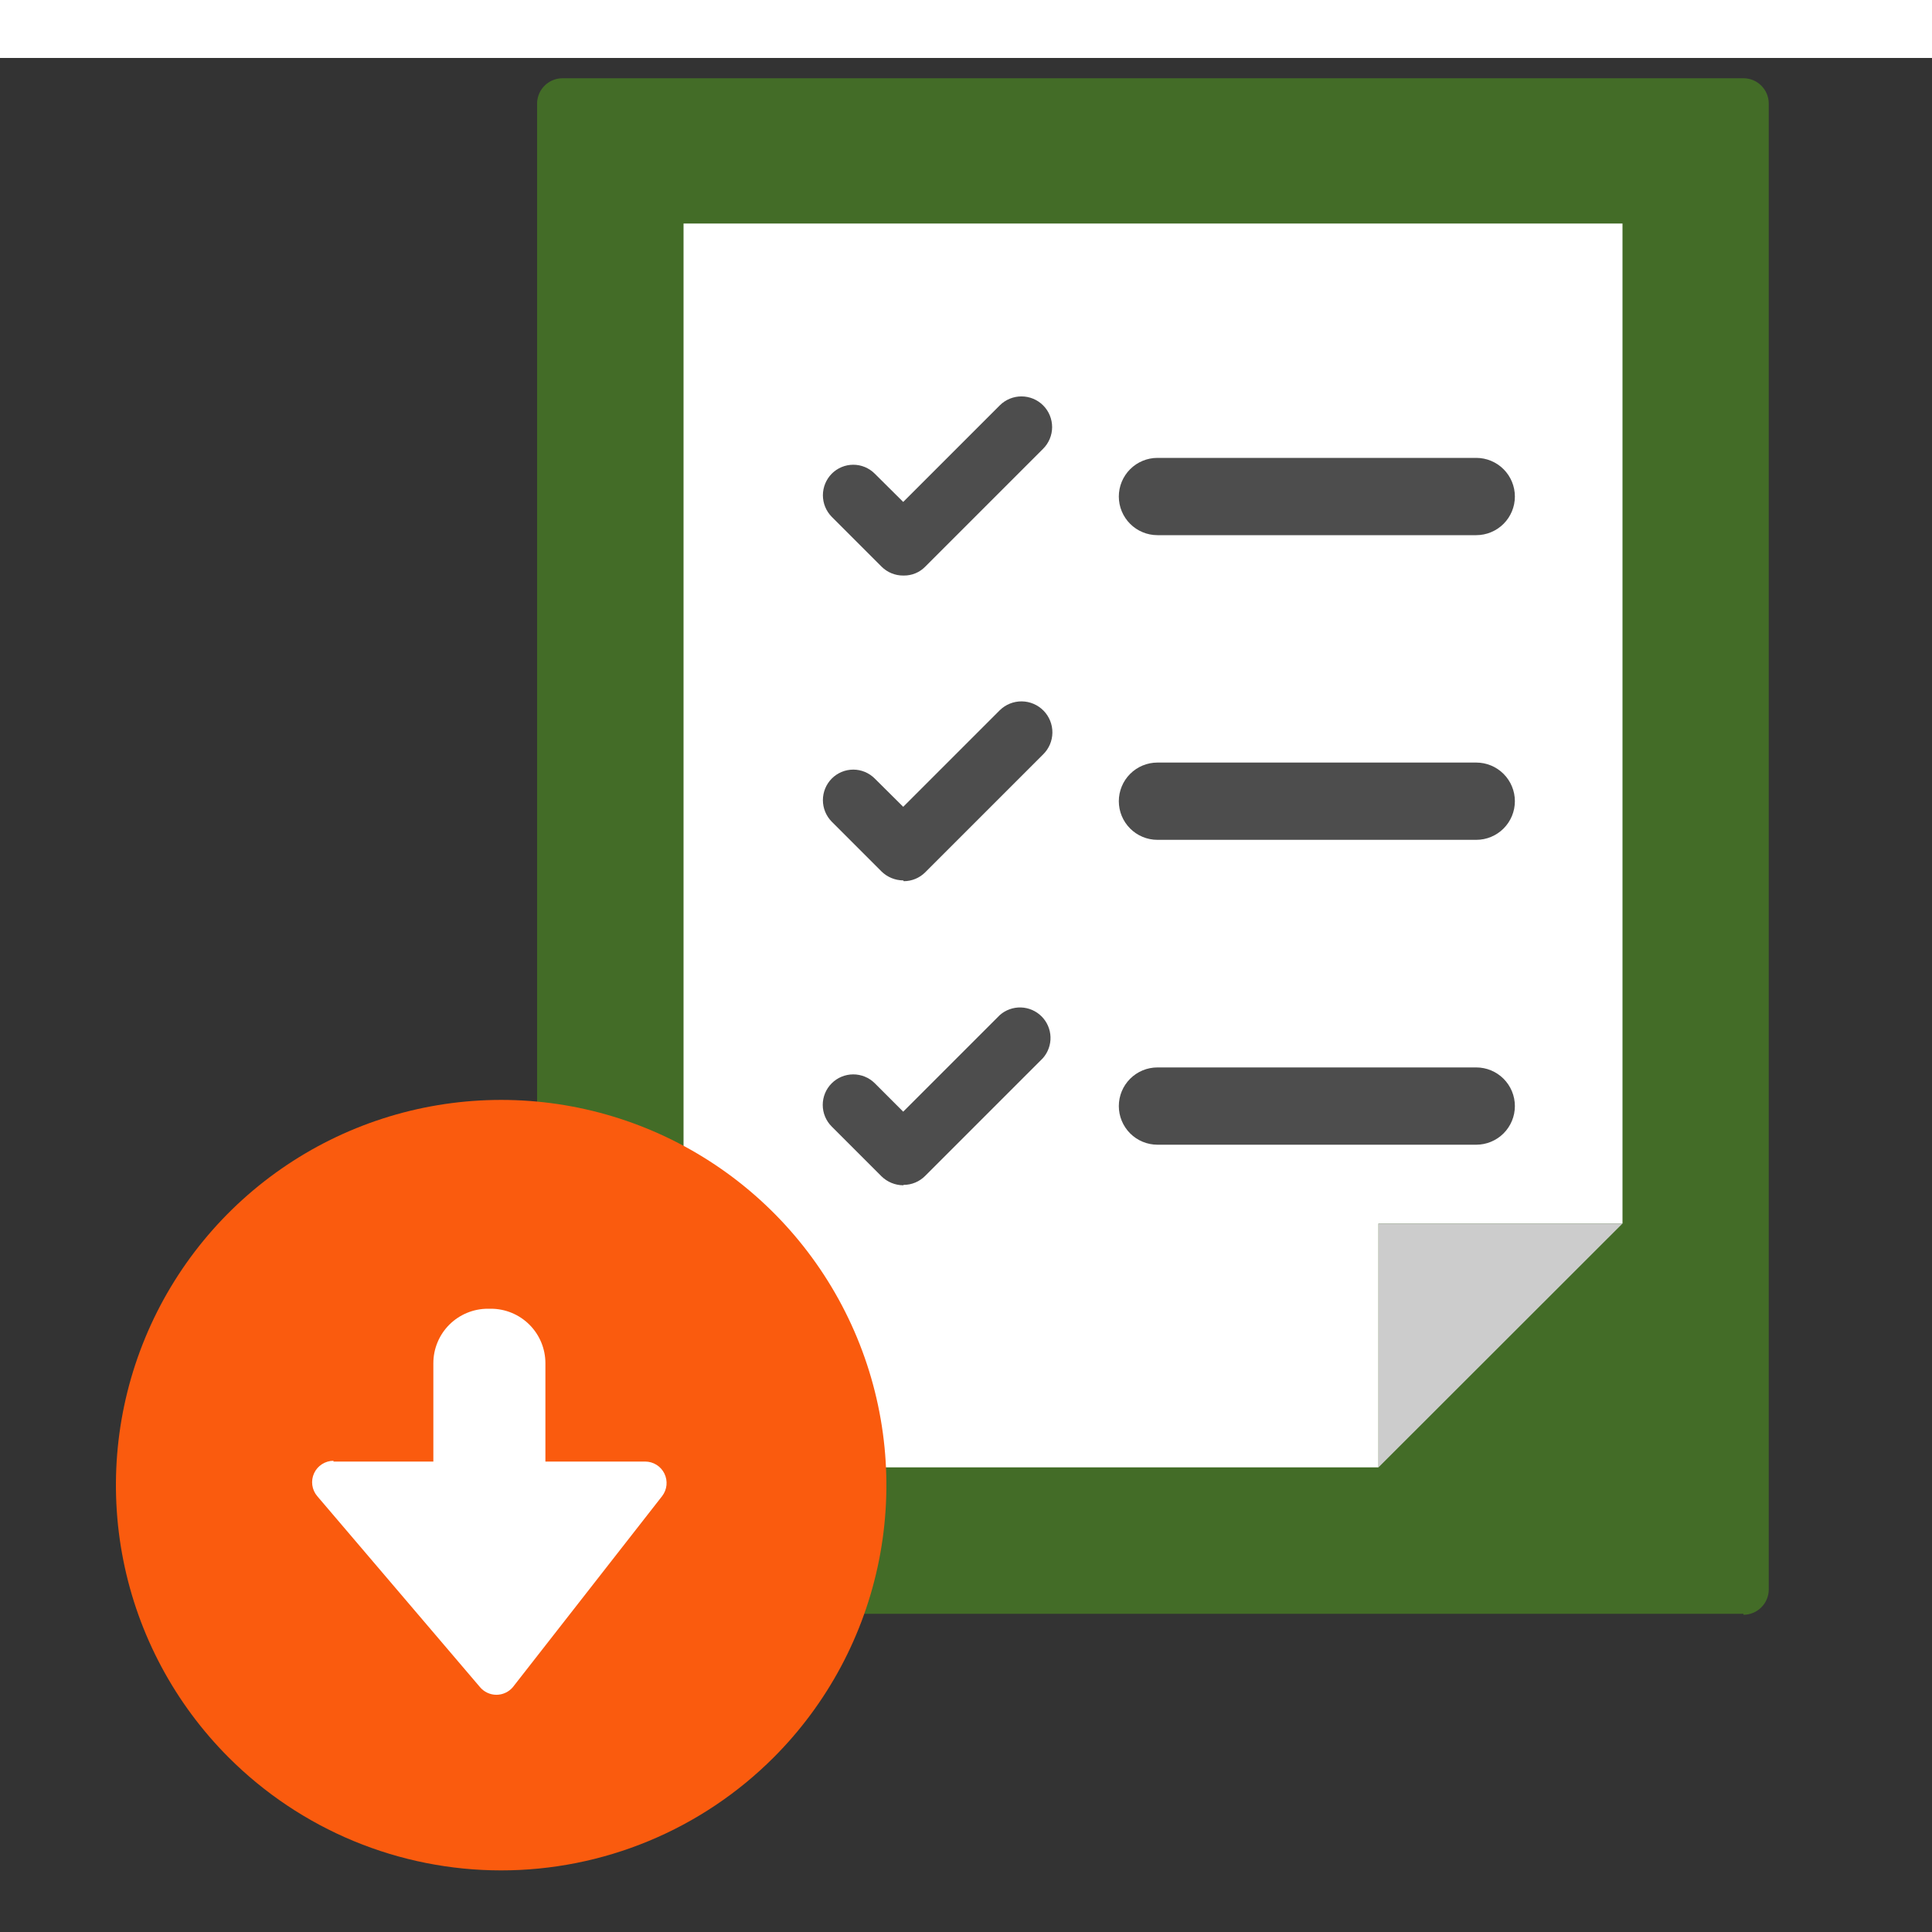
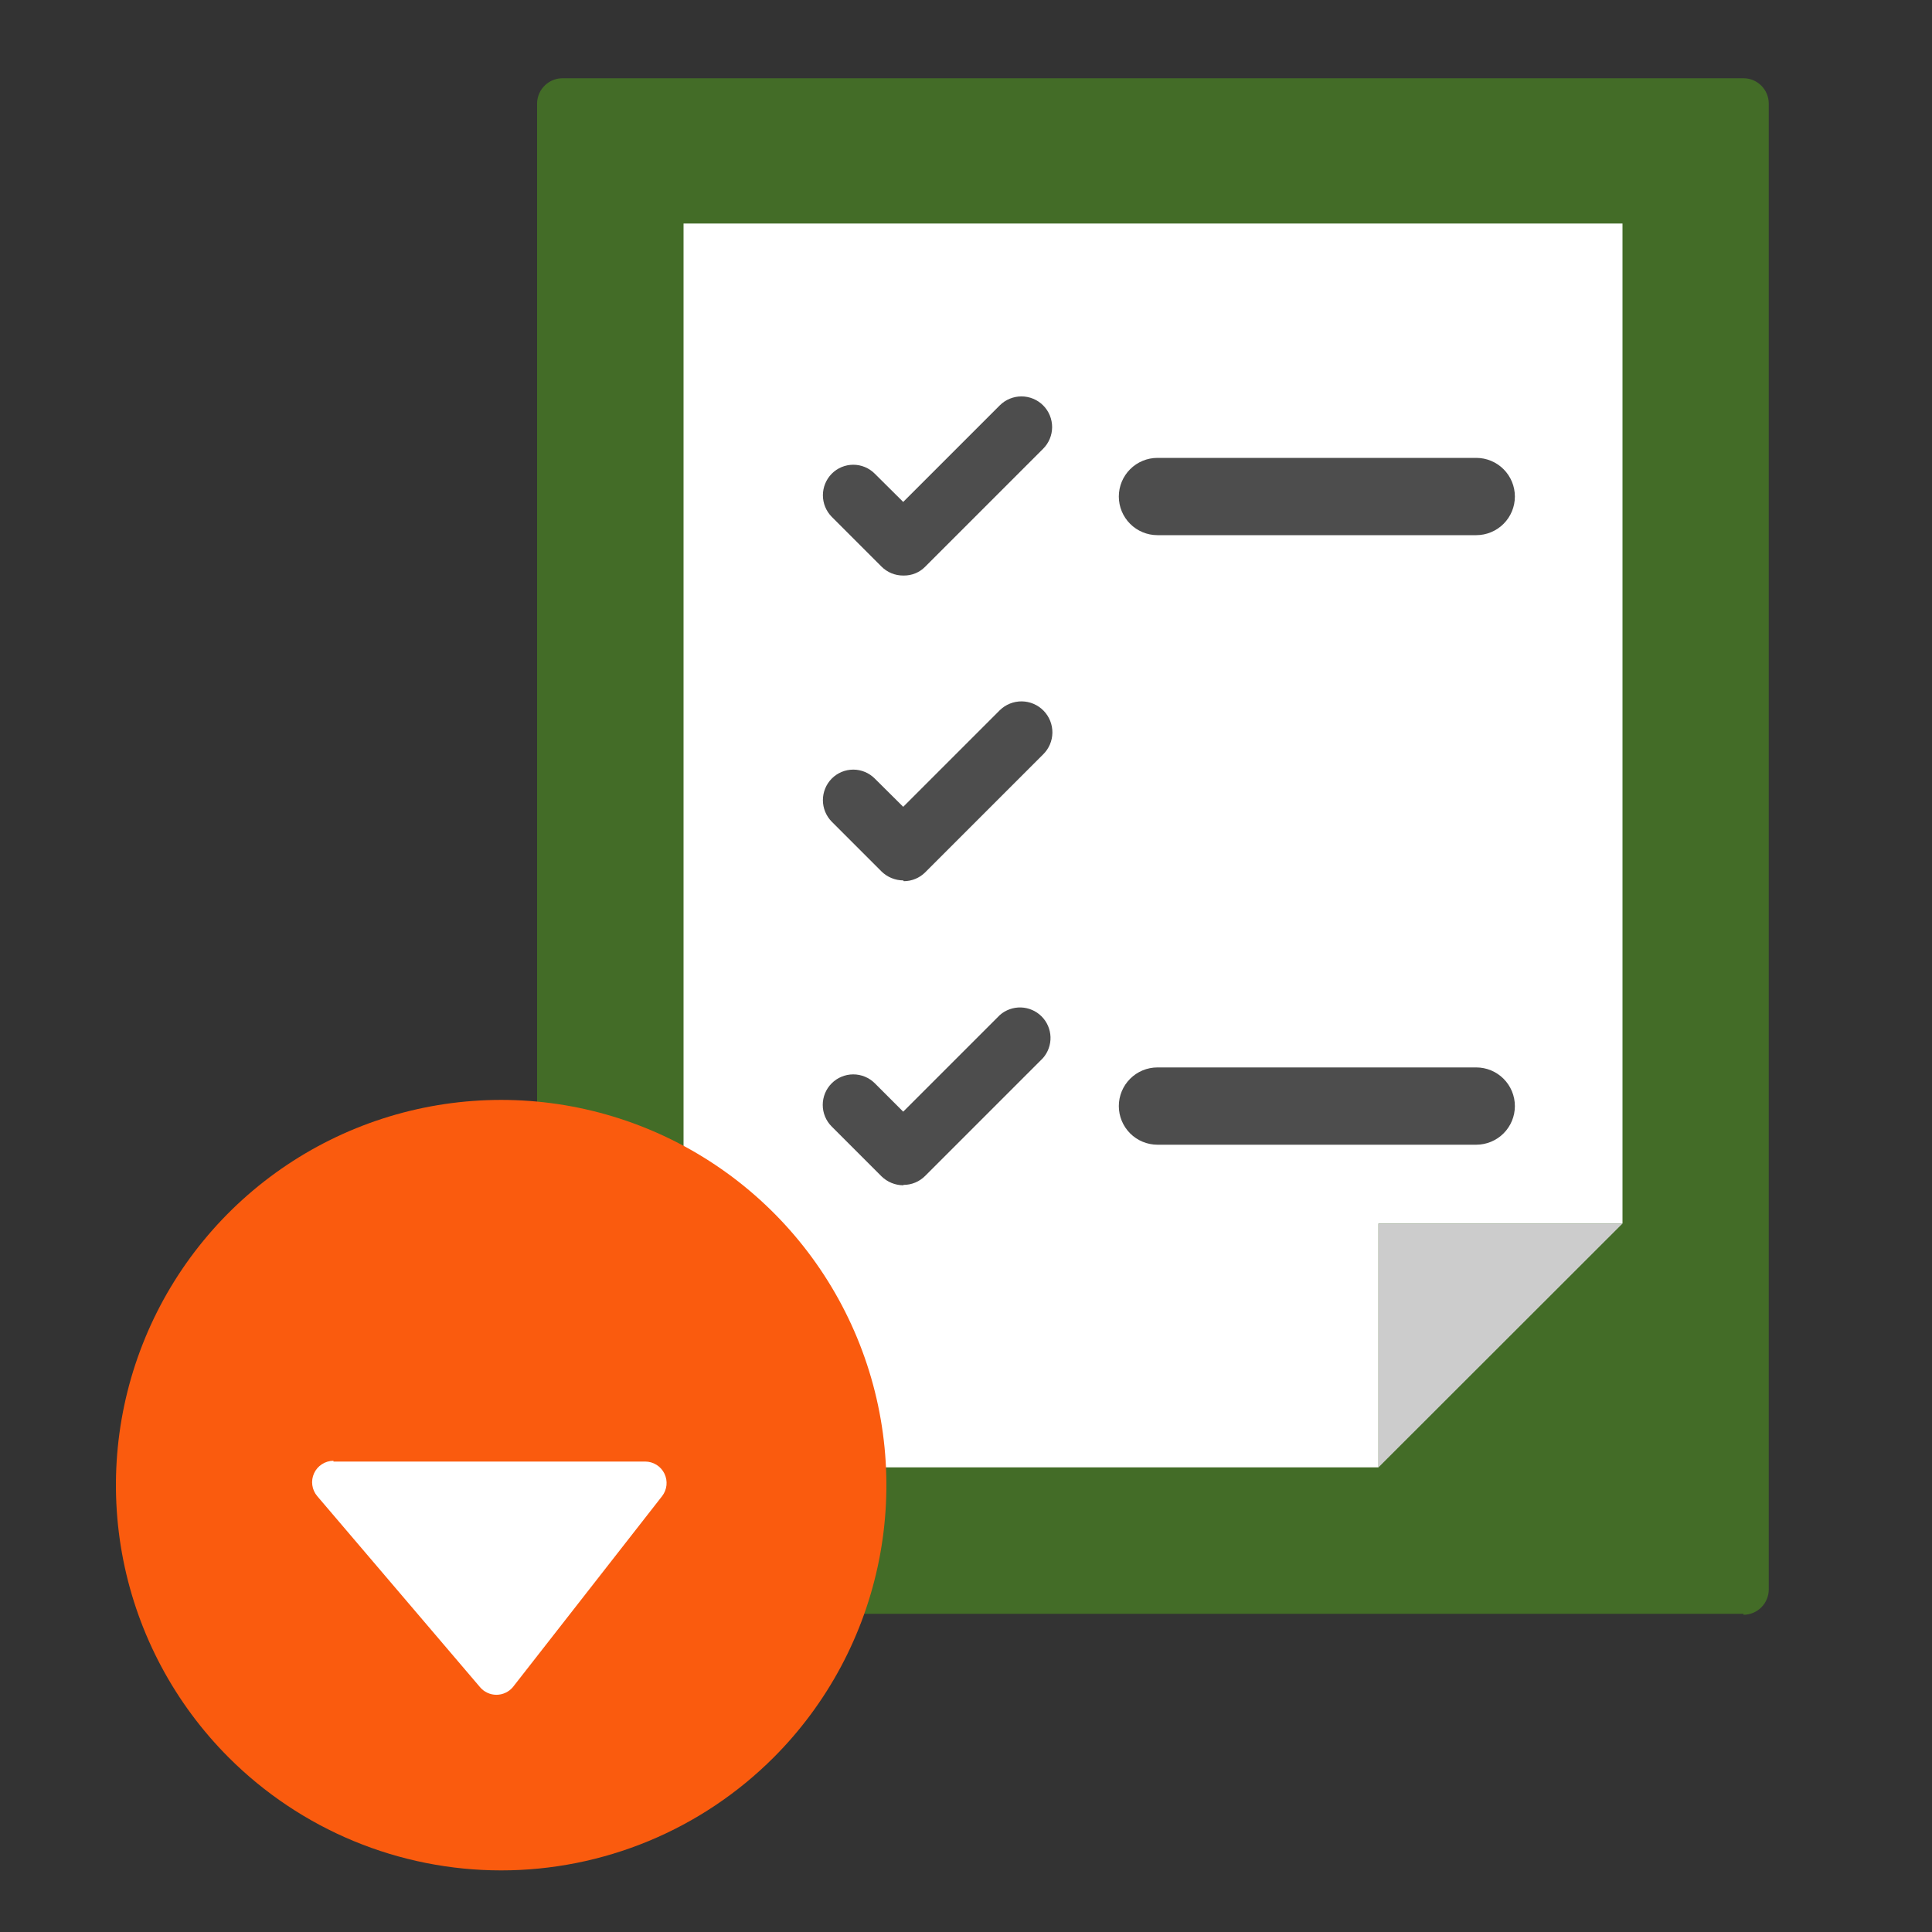
<svg xmlns="http://www.w3.org/2000/svg" width="100" height="100" viewBox="0 0 100 100" fill="none">
  <rect x="0" y="0" width="100" height="100" fill="#333333" stroke="none" />
  <g clip-path="url(#clip0_804:451)">
-     <rect x="-974" y="-244" width="1440" height="247" fill="white" />
    <g clip-path="url(#clip1_804:451)">
      <path d="M90.24 83.53H29.12C28.772 83.53 28.437 83.392 28.19 83.147C27.943 82.901 27.803 82.568 27.8 82.22V5.31C27.816 4.97 27.961 4.65 28.207 4.415C28.453 4.18 28.78 4.049 29.12 4.05H90.24C90.588 4.05 90.921 4.188 91.166 4.434C91.412 4.679 91.55 5.012 91.55 5.36V82.27C91.55 82.617 91.412 82.95 91.166 83.196C90.921 83.442 90.588 83.58 90.24 83.58" fill="#436C27" />
      <path d="M35.38 11.57V75.95H71.35V63.33H83.98V11.57H35.38Z" fill="white" />
      <path d="M71.35 75.95L83.98 63.33H71.35V75.95Z" fill="#CCCCCC" />
      <path d="M76.41 27.7H59.91C59.38 27.7 58.871 27.489 58.496 27.114C58.121 26.739 57.91 26.231 57.91 25.7C57.91 25.17 58.121 24.661 58.496 24.286C58.871 23.911 59.38 23.7 59.91 23.7H76.41C76.94 23.7 77.449 23.911 77.824 24.286C78.199 24.661 78.41 25.17 78.41 25.7C78.41 26.231 78.199 26.739 77.824 27.114C77.449 27.489 76.94 27.7 76.41 27.7Z" fill="#4D4D4D" />
      <path d="M46.75 29.79C46.542 29.791 46.336 29.751 46.144 29.672C45.952 29.593 45.777 29.477 45.63 29.33L43.05 26.75C42.758 26.453 42.593 26.052 42.593 25.635C42.593 25.218 42.758 24.817 43.05 24.52C43.196 24.373 43.37 24.256 43.561 24.176C43.752 24.096 43.958 24.055 44.165 24.055C44.372 24.055 44.578 24.096 44.769 24.176C44.96 24.256 45.134 24.373 45.28 24.52L46.75 25.98L51.75 20.98C51.898 20.833 52.073 20.716 52.266 20.637C52.459 20.558 52.665 20.517 52.873 20.518C53.082 20.518 53.288 20.56 53.481 20.64C53.673 20.72 53.848 20.837 53.995 20.985C54.142 21.133 54.259 21.308 54.338 21.501C54.417 21.694 54.458 21.9 54.458 22.109C54.457 22.317 54.416 22.523 54.335 22.716C54.255 22.908 54.138 23.083 53.99 23.23L47.89 29.33C47.746 29.478 47.573 29.595 47.382 29.674C47.191 29.753 46.986 29.792 46.78 29.79" fill="#4D4D4D" />
-       <path d="M76.41 43.47H59.91C59.38 43.47 58.871 43.26 58.496 42.884C58.121 42.509 57.91 42.001 57.91 41.47C57.91 40.94 58.121 40.431 58.496 40.056C58.871 39.681 59.38 39.47 59.91 39.47H76.41C76.94 39.47 77.449 39.681 77.824 40.056C78.199 40.431 78.41 40.94 78.41 41.47C78.41 42.001 78.199 42.509 77.824 42.884C77.449 43.26 76.94 43.47 76.41 43.47Z" fill="#4D4D4D" />
      <path d="M46.75 45.57C46.331 45.567 45.93 45.402 45.63 45.11L43.05 42.53C42.758 42.233 42.593 41.832 42.593 41.415C42.593 40.998 42.758 40.597 43.05 40.3C43.196 40.153 43.37 40.036 43.561 39.956C43.752 39.876 43.958 39.835 44.165 39.835C44.372 39.835 44.578 39.876 44.769 39.956C44.96 40.036 45.134 40.153 45.28 40.3L46.75 41.76L51.75 36.76C52.054 36.463 52.463 36.299 52.888 36.303C53.312 36.308 53.718 36.481 54.015 36.785C54.312 37.089 54.476 37.498 54.472 37.923C54.467 38.347 54.294 38.753 53.99 39.05L47.89 45.15C47.596 45.444 47.196 45.61 46.78 45.61" fill="#4D4D4D" />
      <path d="M76.41 59.25H59.91C59.38 59.25 58.871 59.039 58.496 58.664C58.121 58.289 57.91 57.78 57.91 57.25C57.91 56.72 58.121 56.211 58.496 55.836C58.871 55.461 59.38 55.25 59.91 55.25H76.41C76.94 55.25 77.449 55.461 77.824 55.836C78.199 56.211 78.41 56.72 78.41 57.25C78.41 57.78 78.199 58.289 77.824 58.664C77.449 59.039 76.94 59.25 76.41 59.25Z" fill="#4D4D4D" />
      <path d="M46.75 61.35C46.331 61.347 45.93 61.182 45.63 60.89L43.05 58.31C42.753 58.014 42.586 57.613 42.585 57.194C42.584 56.774 42.749 56.372 43.045 56.075C43.341 55.778 43.742 55.611 44.162 55.61C44.581 55.609 44.983 55.774 45.28 56.07L46.75 57.54L51.75 52.54C52.052 52.274 52.443 52.134 52.844 52.146C53.246 52.159 53.628 52.324 53.912 52.608C54.196 52.892 54.361 53.274 54.374 53.676C54.386 54.077 54.246 54.468 53.98 54.77L47.88 60.87C47.586 61.164 47.187 61.33 46.77 61.33" fill="#4D4D4D" />
      <path d="M11.84 90.97C9.051 88.181 7.152 84.628 6.383 80.76C5.614 76.892 6.009 72.883 7.518 69.24C9.027 65.596 11.583 62.482 14.862 60.291C18.141 58.1 21.996 56.931 25.94 56.931C29.884 56.931 33.739 58.1 37.018 60.291C40.297 62.482 42.853 65.596 44.362 69.24C45.871 72.883 46.266 76.892 45.497 80.76C44.728 84.628 42.829 88.181 40.04 90.97C38.188 92.822 35.99 94.291 33.571 95.293C31.152 96.295 28.559 96.811 25.94 96.811C23.321 96.811 20.728 96.295 18.309 95.293C15.89 94.291 13.692 92.822 11.84 90.97Z" fill="#FA5B0E" />
-       <path d="M22.43 78.86V70.56C22.43 70.19 22.503 69.823 22.645 69.481C22.786 69.139 22.994 68.828 23.256 68.566C23.518 68.304 23.829 68.097 24.171 67.955C24.513 67.813 24.88 67.74 25.25 67.74H25.41C26.158 67.74 26.875 68.037 27.404 68.566C27.933 69.095 28.23 69.812 28.23 70.56V78.86C28.23 79.608 27.933 80.325 27.404 80.854C26.875 81.383 26.158 81.68 25.41 81.68H25.25C24.88 81.68 24.513 81.607 24.171 81.466C23.829 81.324 23.518 81.116 23.256 80.854C22.994 80.592 22.786 80.281 22.645 79.939C22.503 79.597 22.43 79.231 22.43 78.86" fill="white" />
      <path d="M17.26 75.65H33.4C33.607 75.651 33.809 75.71 33.985 75.821C34.16 75.931 34.3 76.088 34.391 76.275C34.481 76.461 34.518 76.669 34.497 76.874C34.475 77.08 34.397 77.276 34.27 77.44L26.55 87.32C26.446 87.446 26.315 87.547 26.167 87.616C26.02 87.686 25.858 87.722 25.695 87.722C25.532 87.722 25.37 87.686 25.223 87.616C25.075 87.547 24.944 87.446 24.84 87.32L16.42 77.44C16.283 77.279 16.194 77.082 16.165 76.872C16.136 76.663 16.168 76.449 16.256 76.257C16.344 76.064 16.486 75.901 16.664 75.787C16.841 75.672 17.048 75.611 17.26 75.61" fill="white" />
    </g>
  </g>
  <defs>
    <clipPath id="clip0_804:451">
      <rect width="1440" height="2915" fill="white" transform="translate(-974 -1134)" />
    </clipPath>
    <clipPath id="clip1_804:451">
      <rect width="85.55" height="92.81" fill="white" transform="translate(6 4)" />
    </clipPath>
  </defs>
</svg>